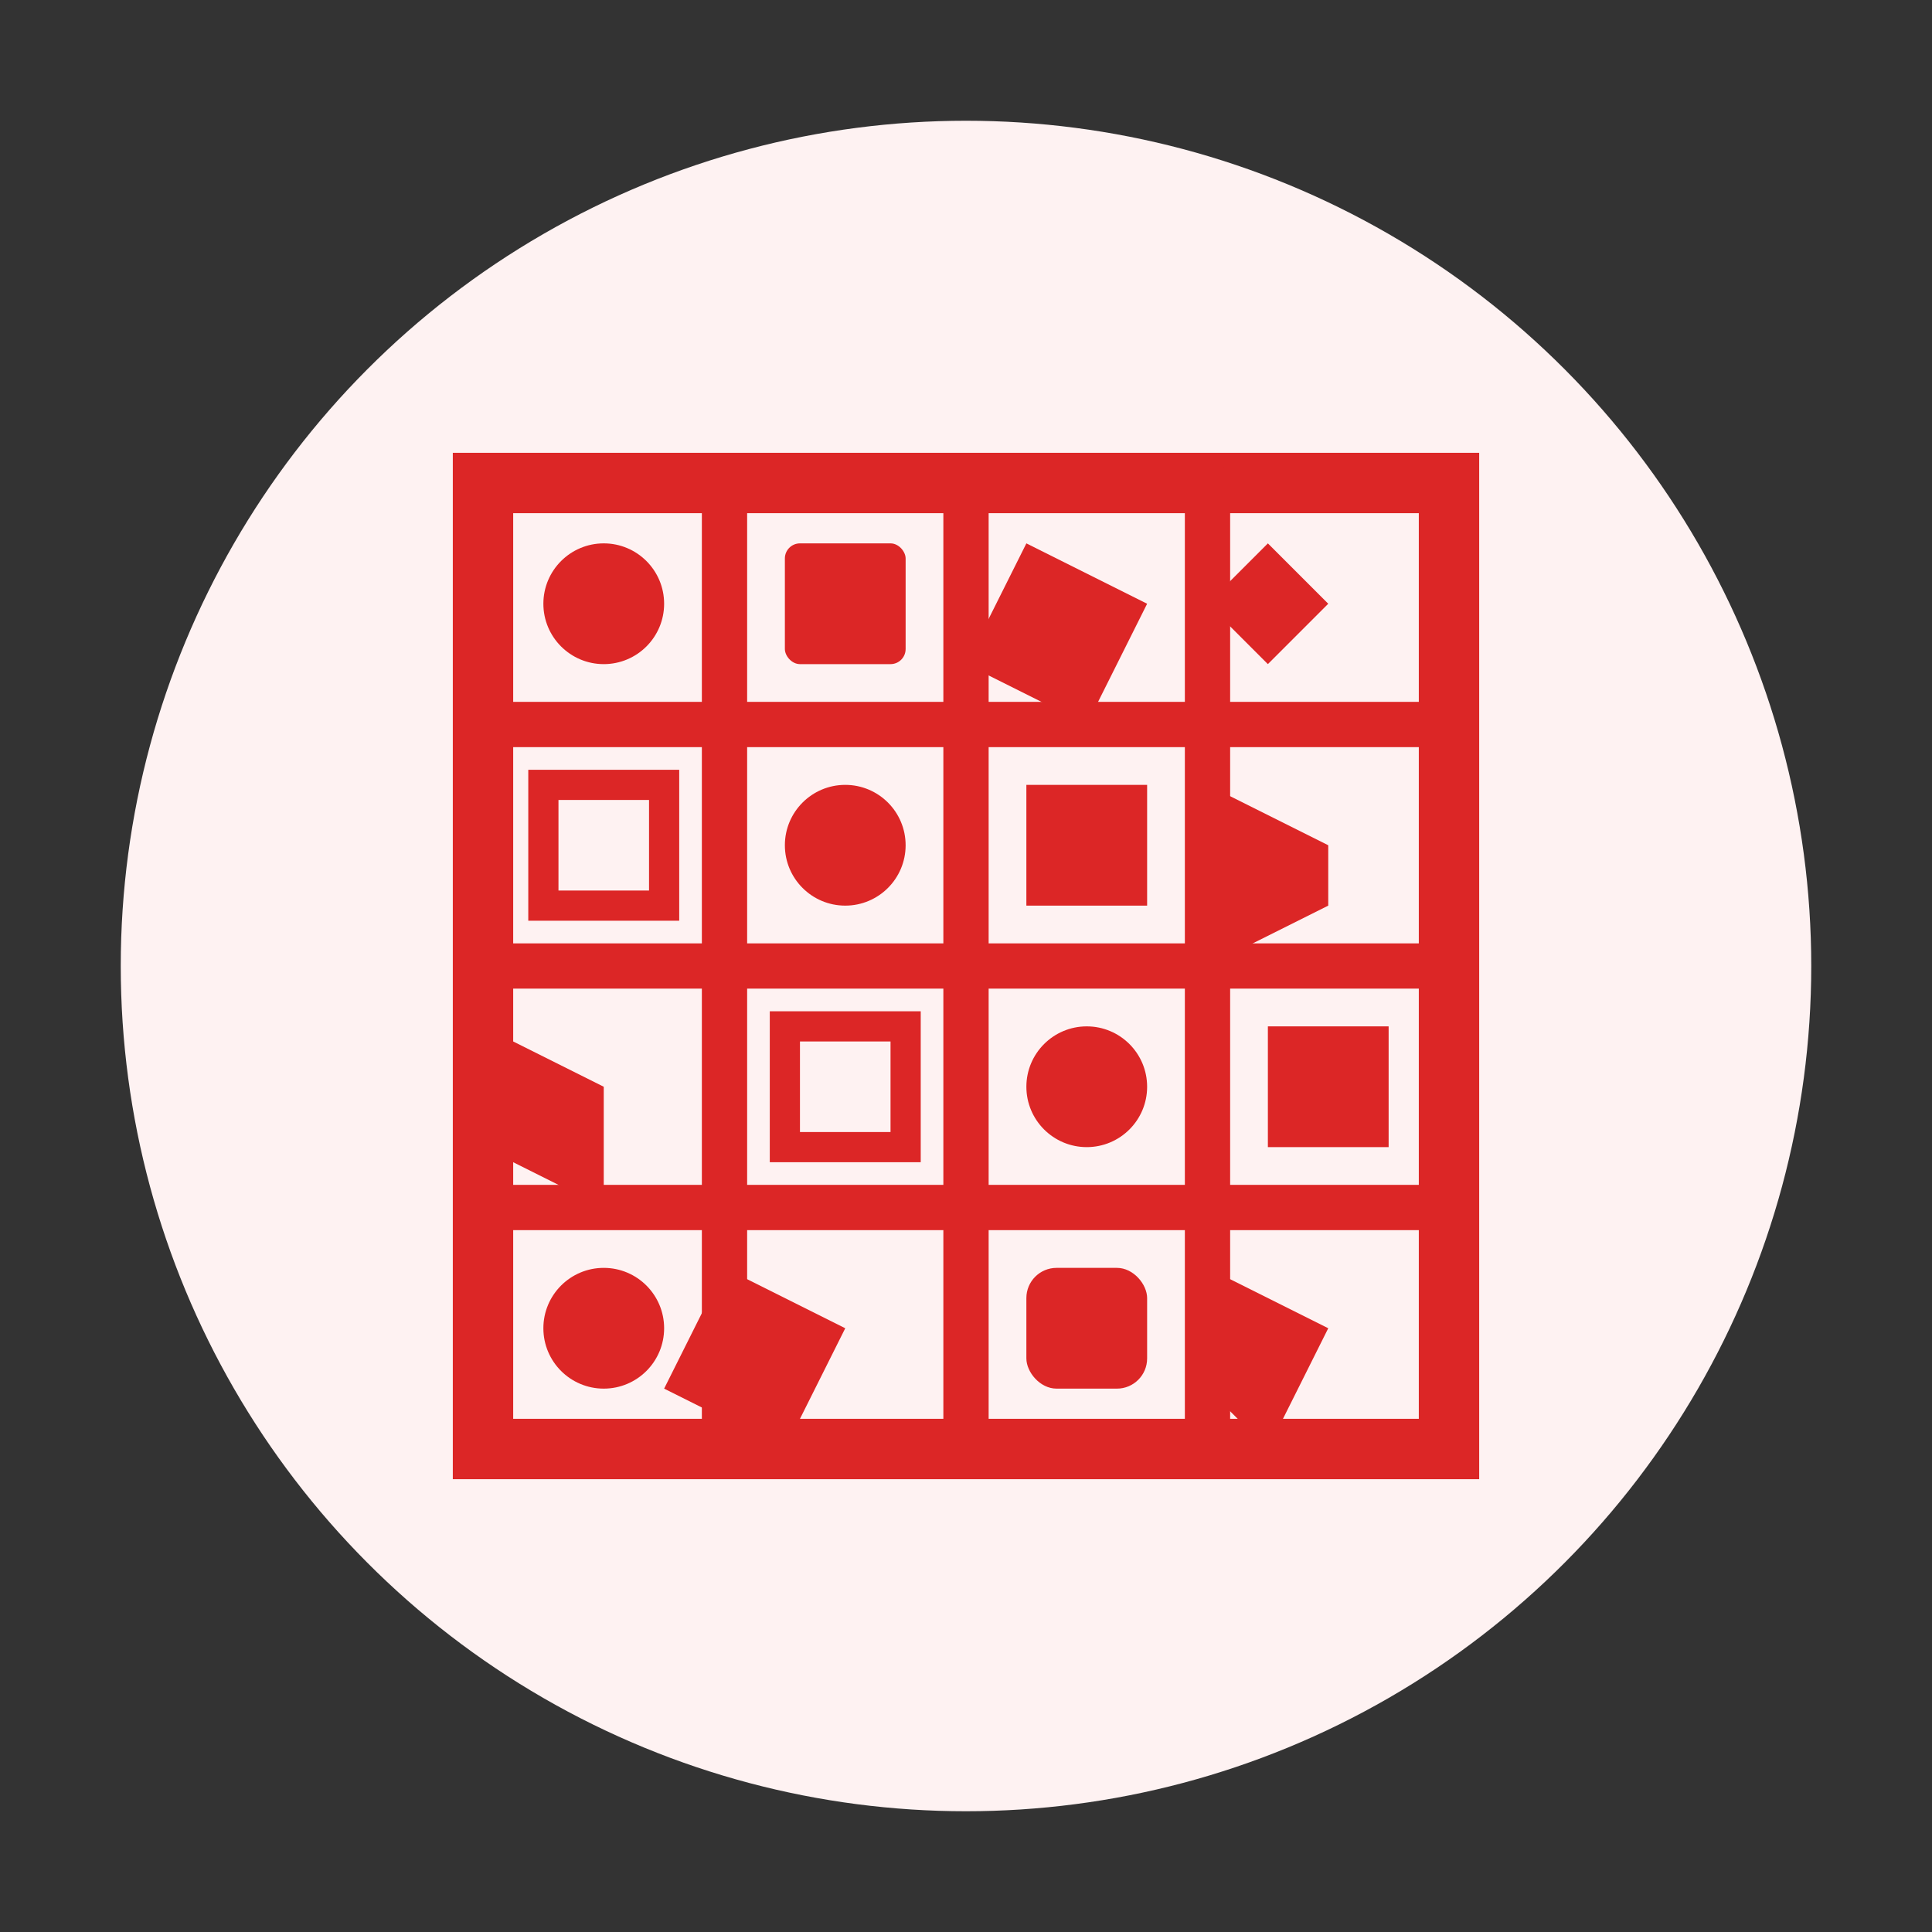
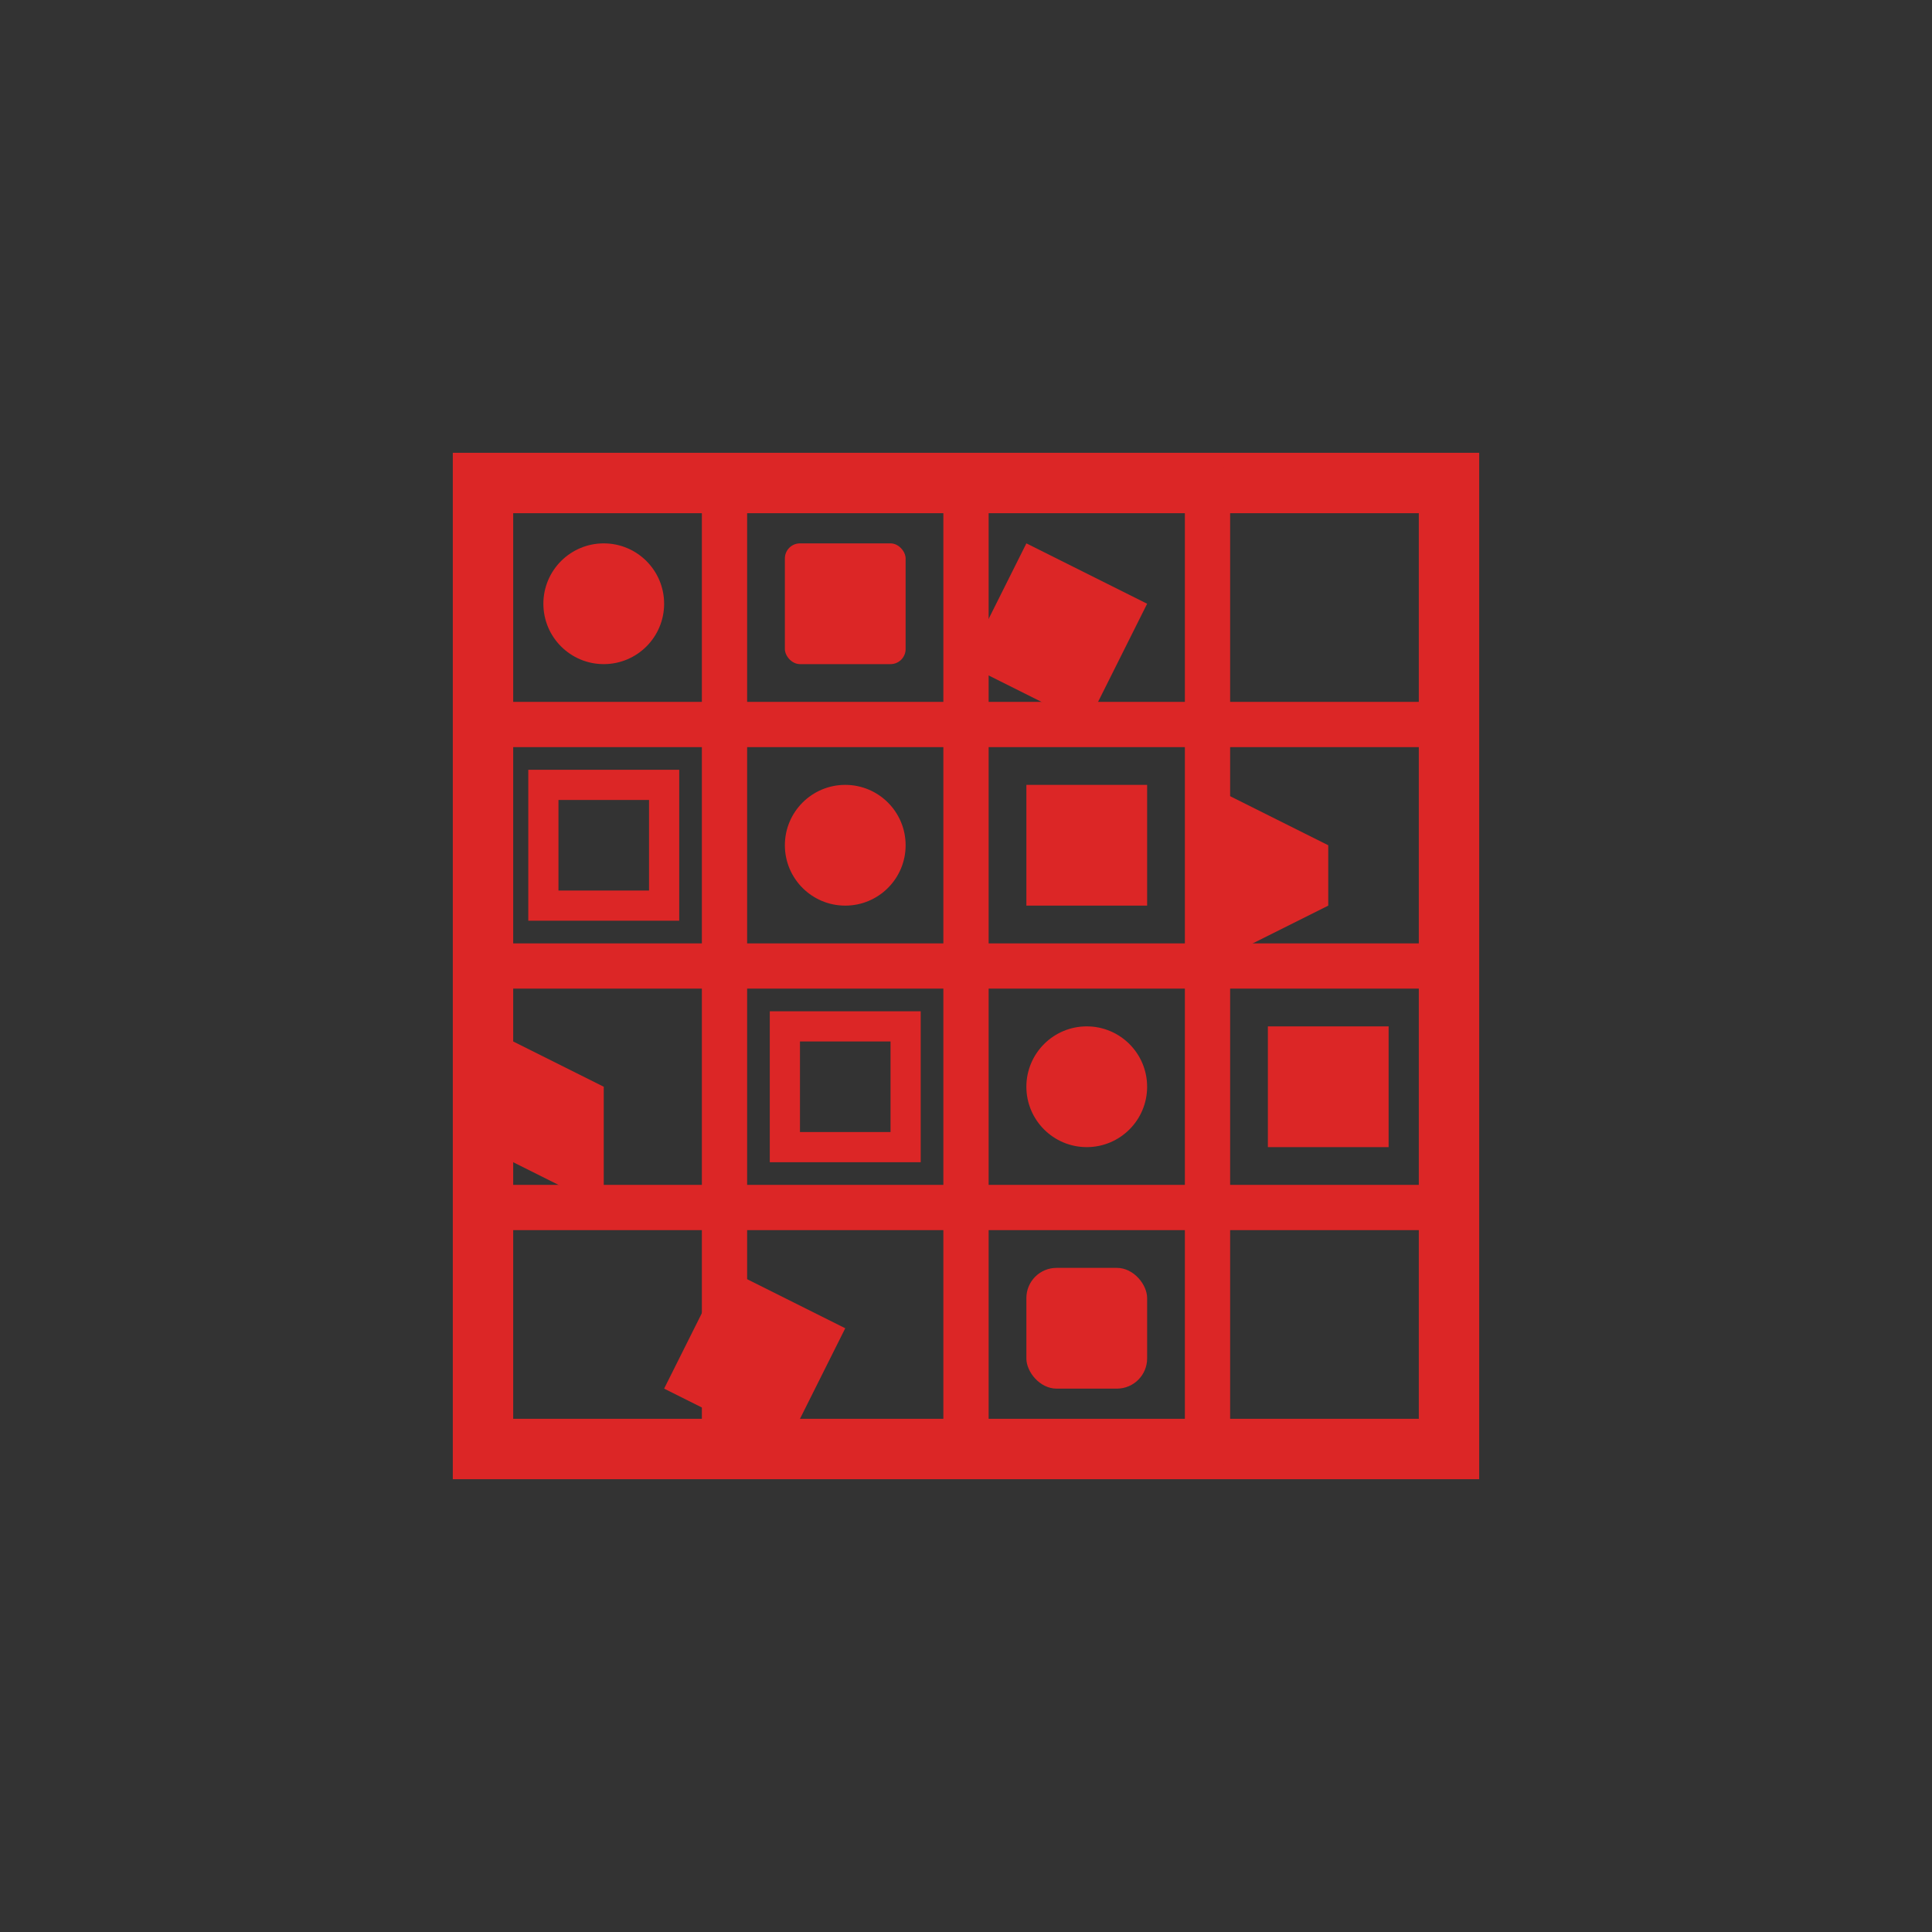
<svg xmlns="http://www.w3.org/2000/svg" width="64" height="64" viewBox="0 0 64 64" fill="none">
  <rect x="0" y="0" width="64" height="64" fill="#333333" stroke="none" />
-   <circle cx="32" cy="32" r="28" fill="#fef2f2" stroke="none" />
  <path d="M16 16h32v32H16z" stroke="#dc2626" stroke-width="2" fill="none" stroke-linecap="round" />
  <path d="M24 16v32M32 16v32M40 16v32" stroke="#dc2626" stroke-width="1.5" stroke-linecap="round" />
  <path d="M16 24h32M16 32h32M16 40h32" stroke="#dc2626" stroke-width="1.5" stroke-linecap="round" />
  <circle cx="20" cy="20" r="2" fill="#dc2626" />
  <rect x="26" y="18" width="4" height="4" fill="#dc2626" rx="0.5" />
  <polygon points="34,18 38,20 36,24 32,22" fill="#dc2626" />
-   <path d="M42 18l2 2-2 2-2-2z" fill="#dc2626" />
  <path d="M18 26h4v4h-4z" fill="none" stroke="#dc2626" stroke-width="1" />
  <circle cx="28" cy="28" r="2" fill="#dc2626" />
  <rect x="34" y="26" width="4" height="4" fill="#dc2626" />
  <path d="M40 26l4 2v2l-4 2v-6z" fill="#dc2626" />
  <polygon points="16,34 20,36 20,40 16,38" fill="#dc2626" />
  <rect x="26" y="34" width="4" height="4" fill="none" stroke="#dc2626" stroke-width="1" />
  <circle cx="36" cy="36" r="2" fill="#dc2626" />
  <path d="M42 34h4v4h-4z" fill="#dc2626" />
-   <circle cx="20" cy="44" r="2" fill="#dc2626" />
  <polygon points="24,42 28,44 26,48 22,46" fill="#dc2626" />
  <rect x="34" y="42" width="4" height="4" fill="#dc2626" rx="1" />
-   <path d="M40 42l4 2-2 4-2-2z" fill="#dc2626" />
</svg>